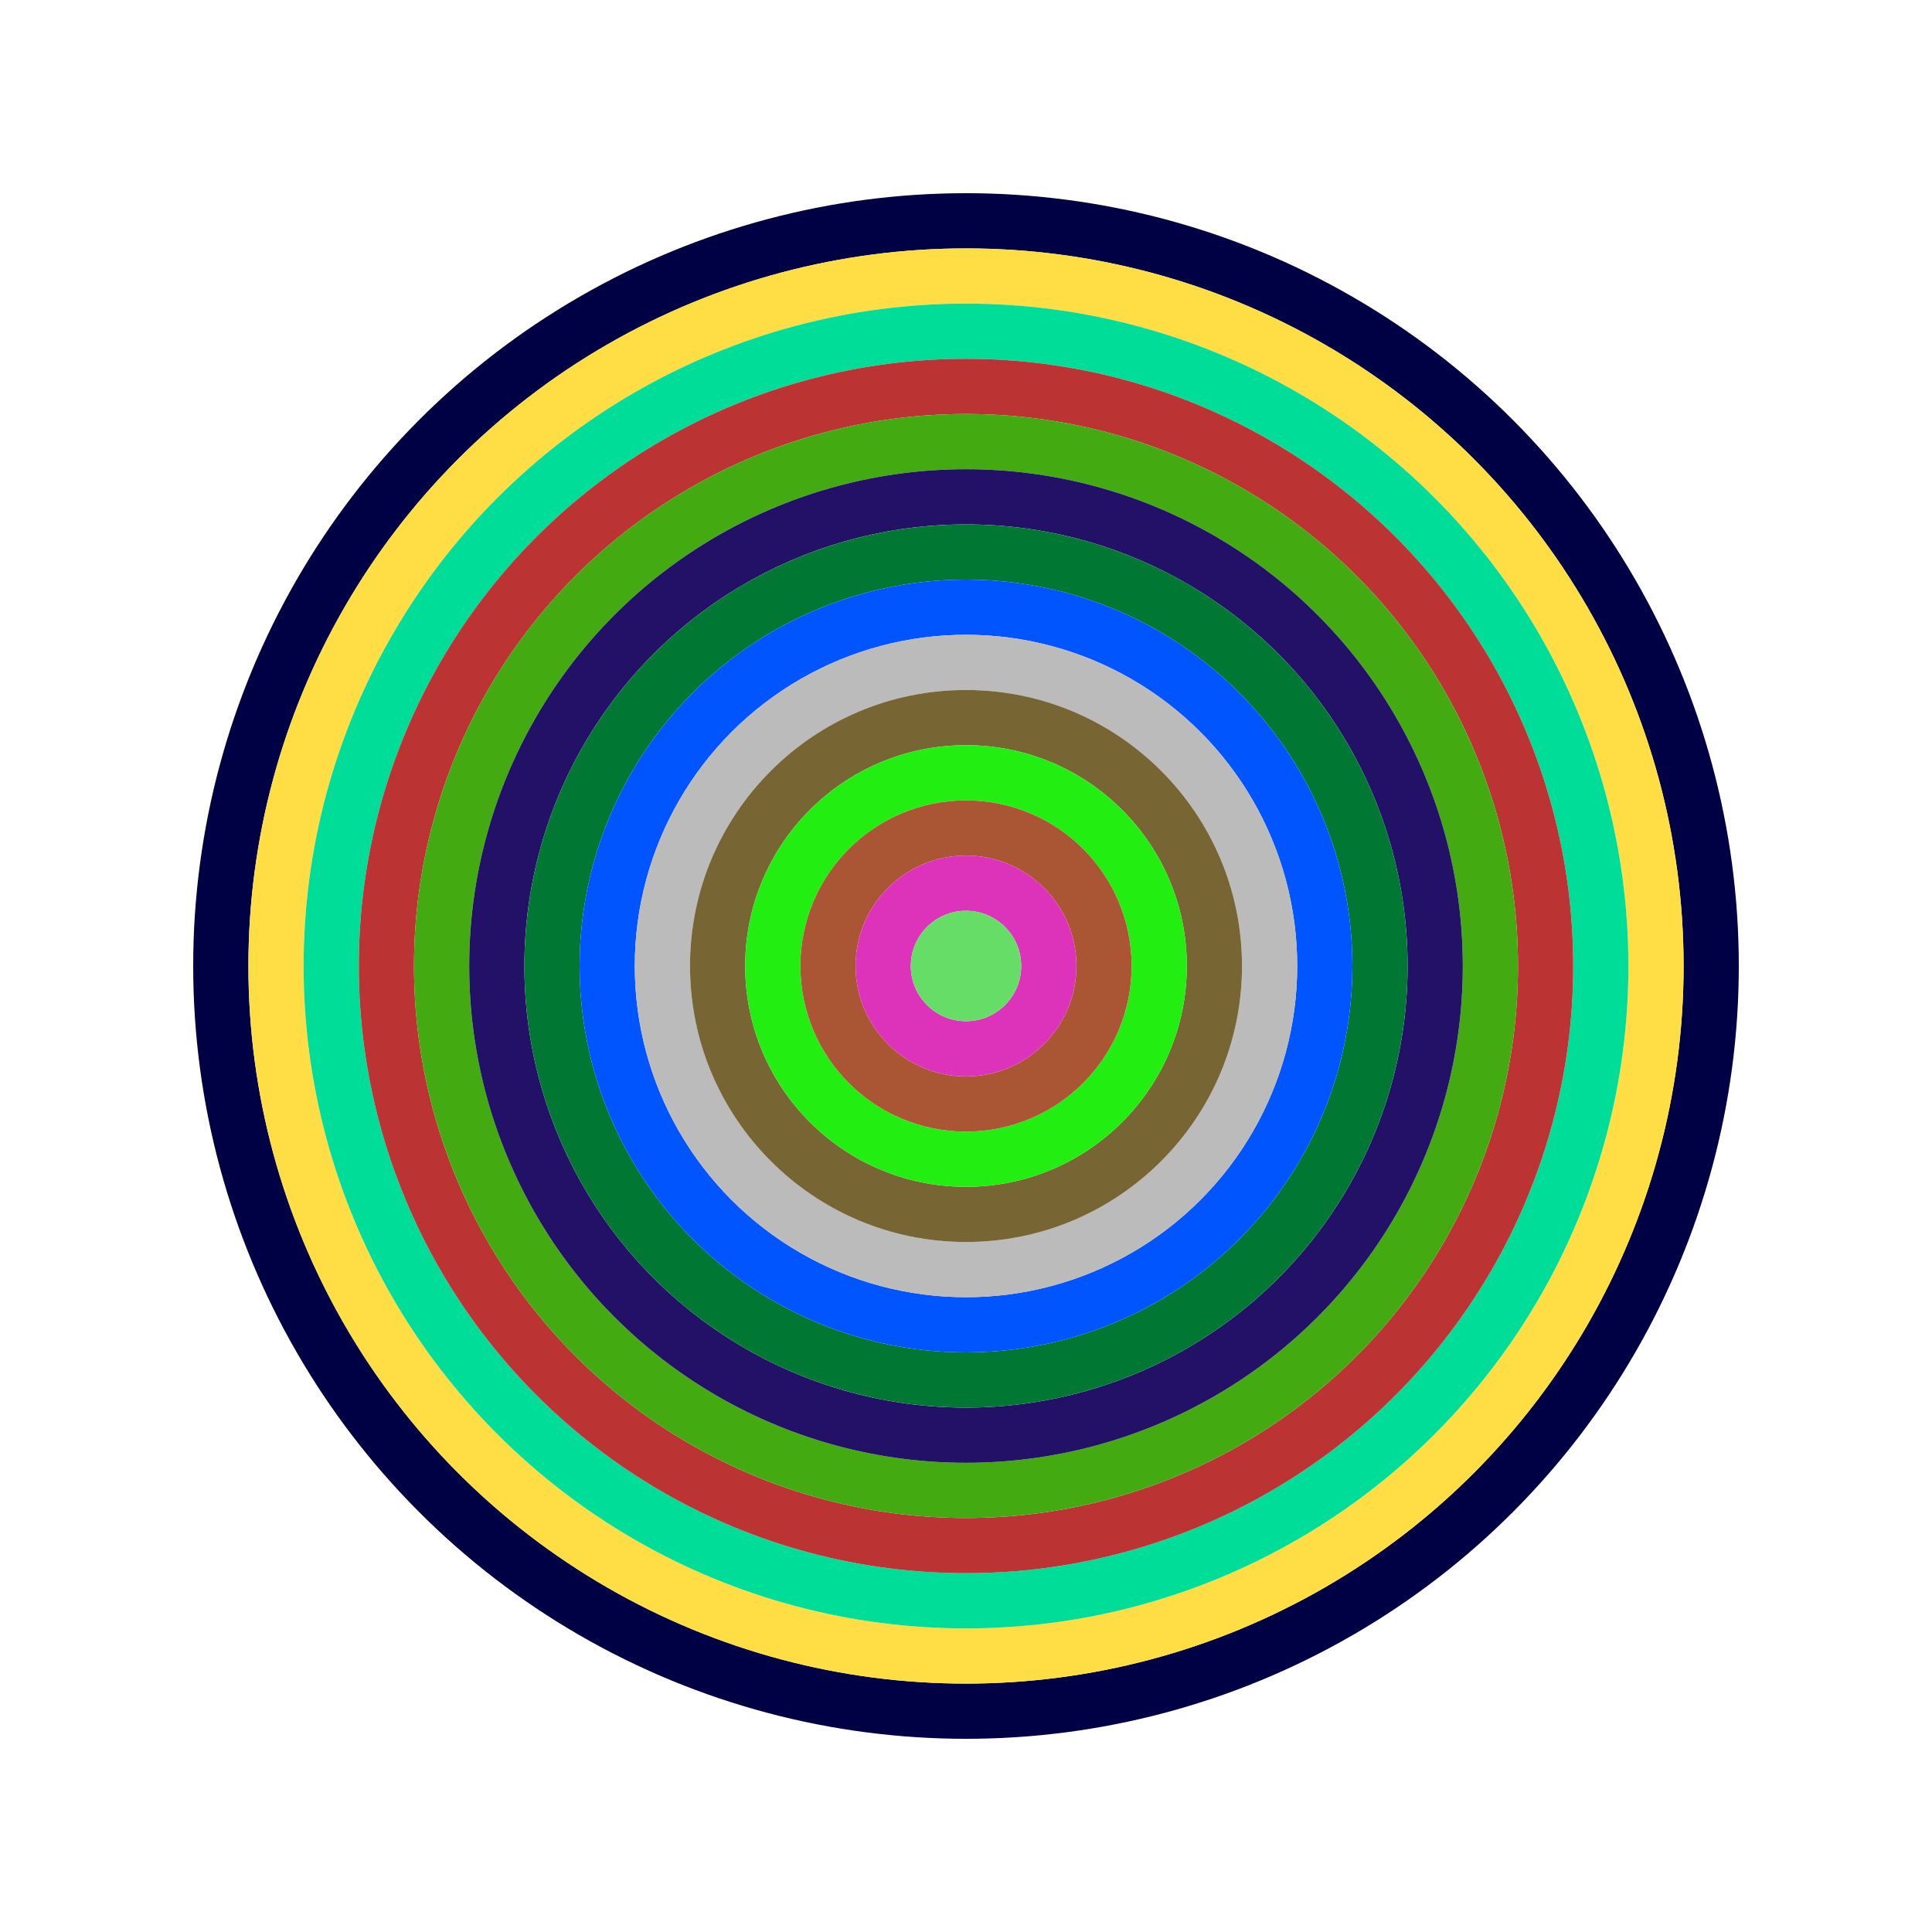
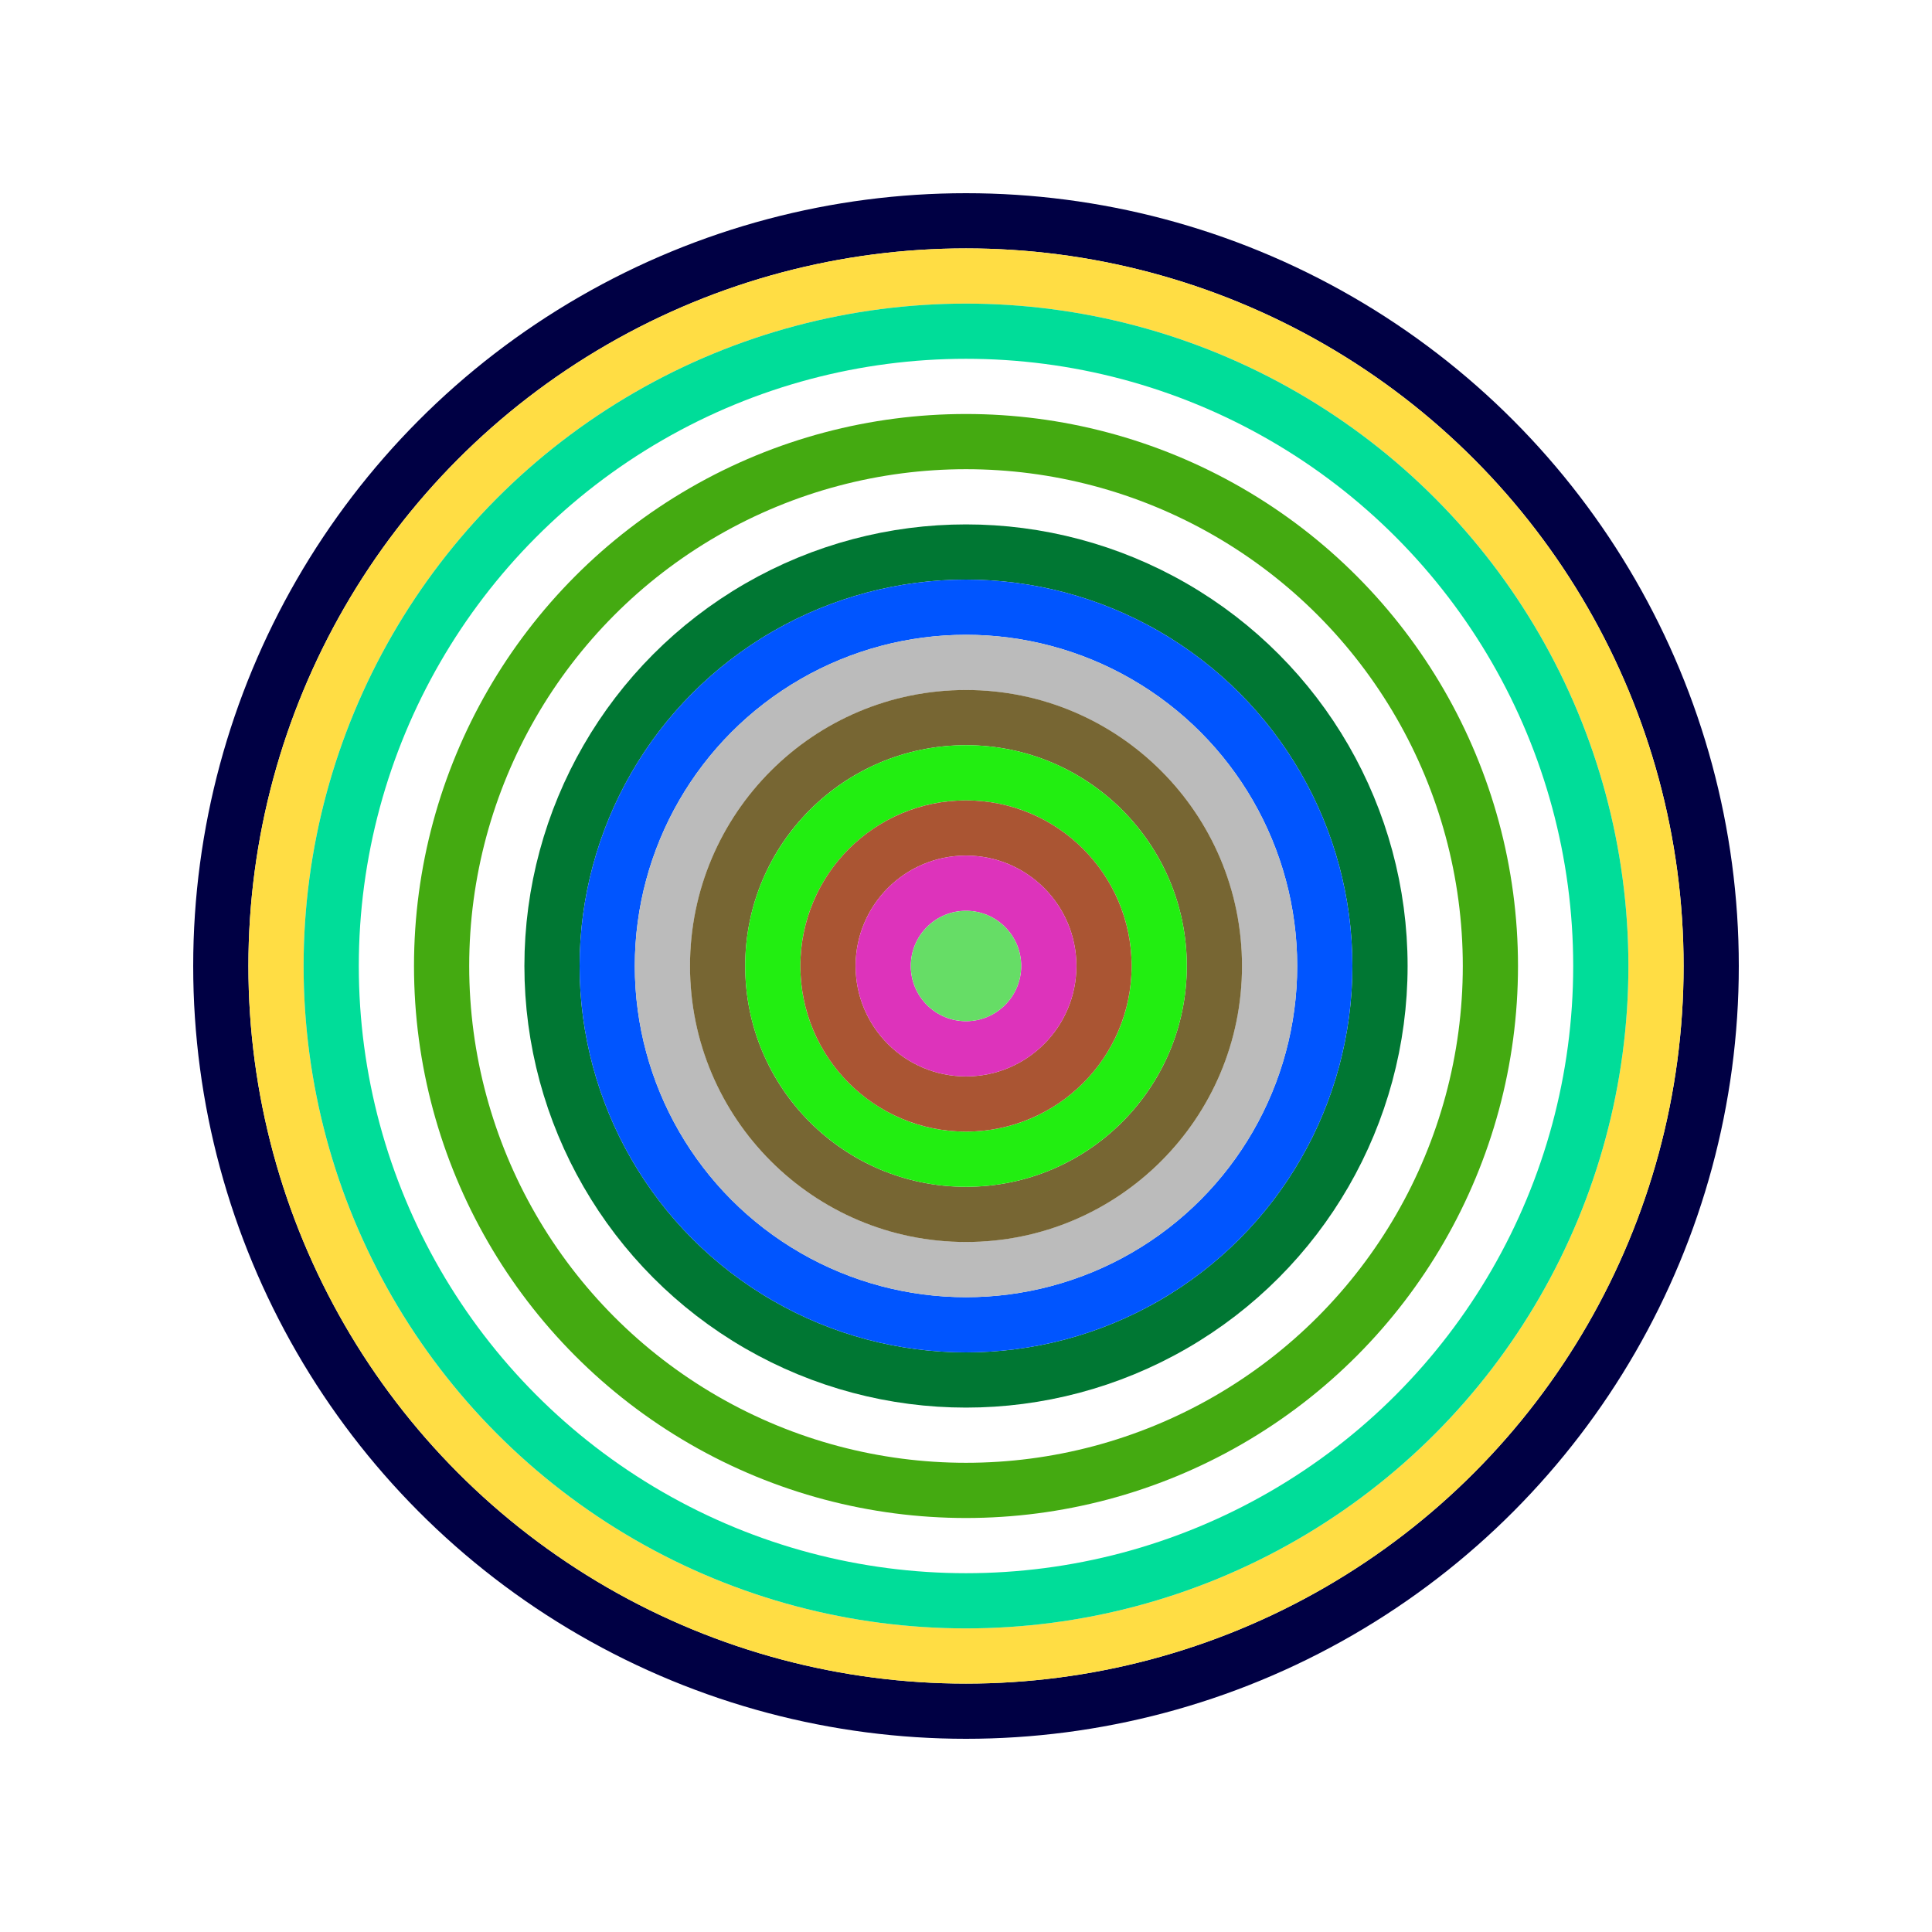
<svg xmlns="http://www.w3.org/2000/svg" id="0x4FD40d9b334a121607305fbBb7632E1A53d3B6d6" viewBox="0 0 700 700">
  <style>.a{stroke-width:20;}</style>
  <g class="a" fill="none">
    <circle cx="350" cy="350" r="270" stroke="#004" />
    <circle cx="350" cy="350" r="250" stroke="#FD4" />
    <circle cx="350" cy="350" r="230" stroke="#0d9" />
-     <circle cx="350" cy="350" r="210" stroke="#b33" />
    <circle cx="350" cy="350" r="190" stroke="#4a1" />
-     <circle cx="350" cy="350" r="170" stroke="#216" />
    <circle cx="350" cy="350" r="150" stroke="#073" />
    <circle cx="350" cy="350" r="130" stroke="#05f" />
    <circle cx="350" cy="350" r="110" stroke="#bBb" />
    <circle cx="350" cy="350" r="90" stroke="#763" />
    <circle cx="350" cy="350" r="70" stroke="#2E1" />
    <circle cx="350" cy="350" r="50" stroke="#A53" />
    <circle cx="350" cy="350" r="30" stroke="#d3B" />
    <circle cx="350" cy="350" r="10" stroke="#6d6" />
  </g>
</svg>